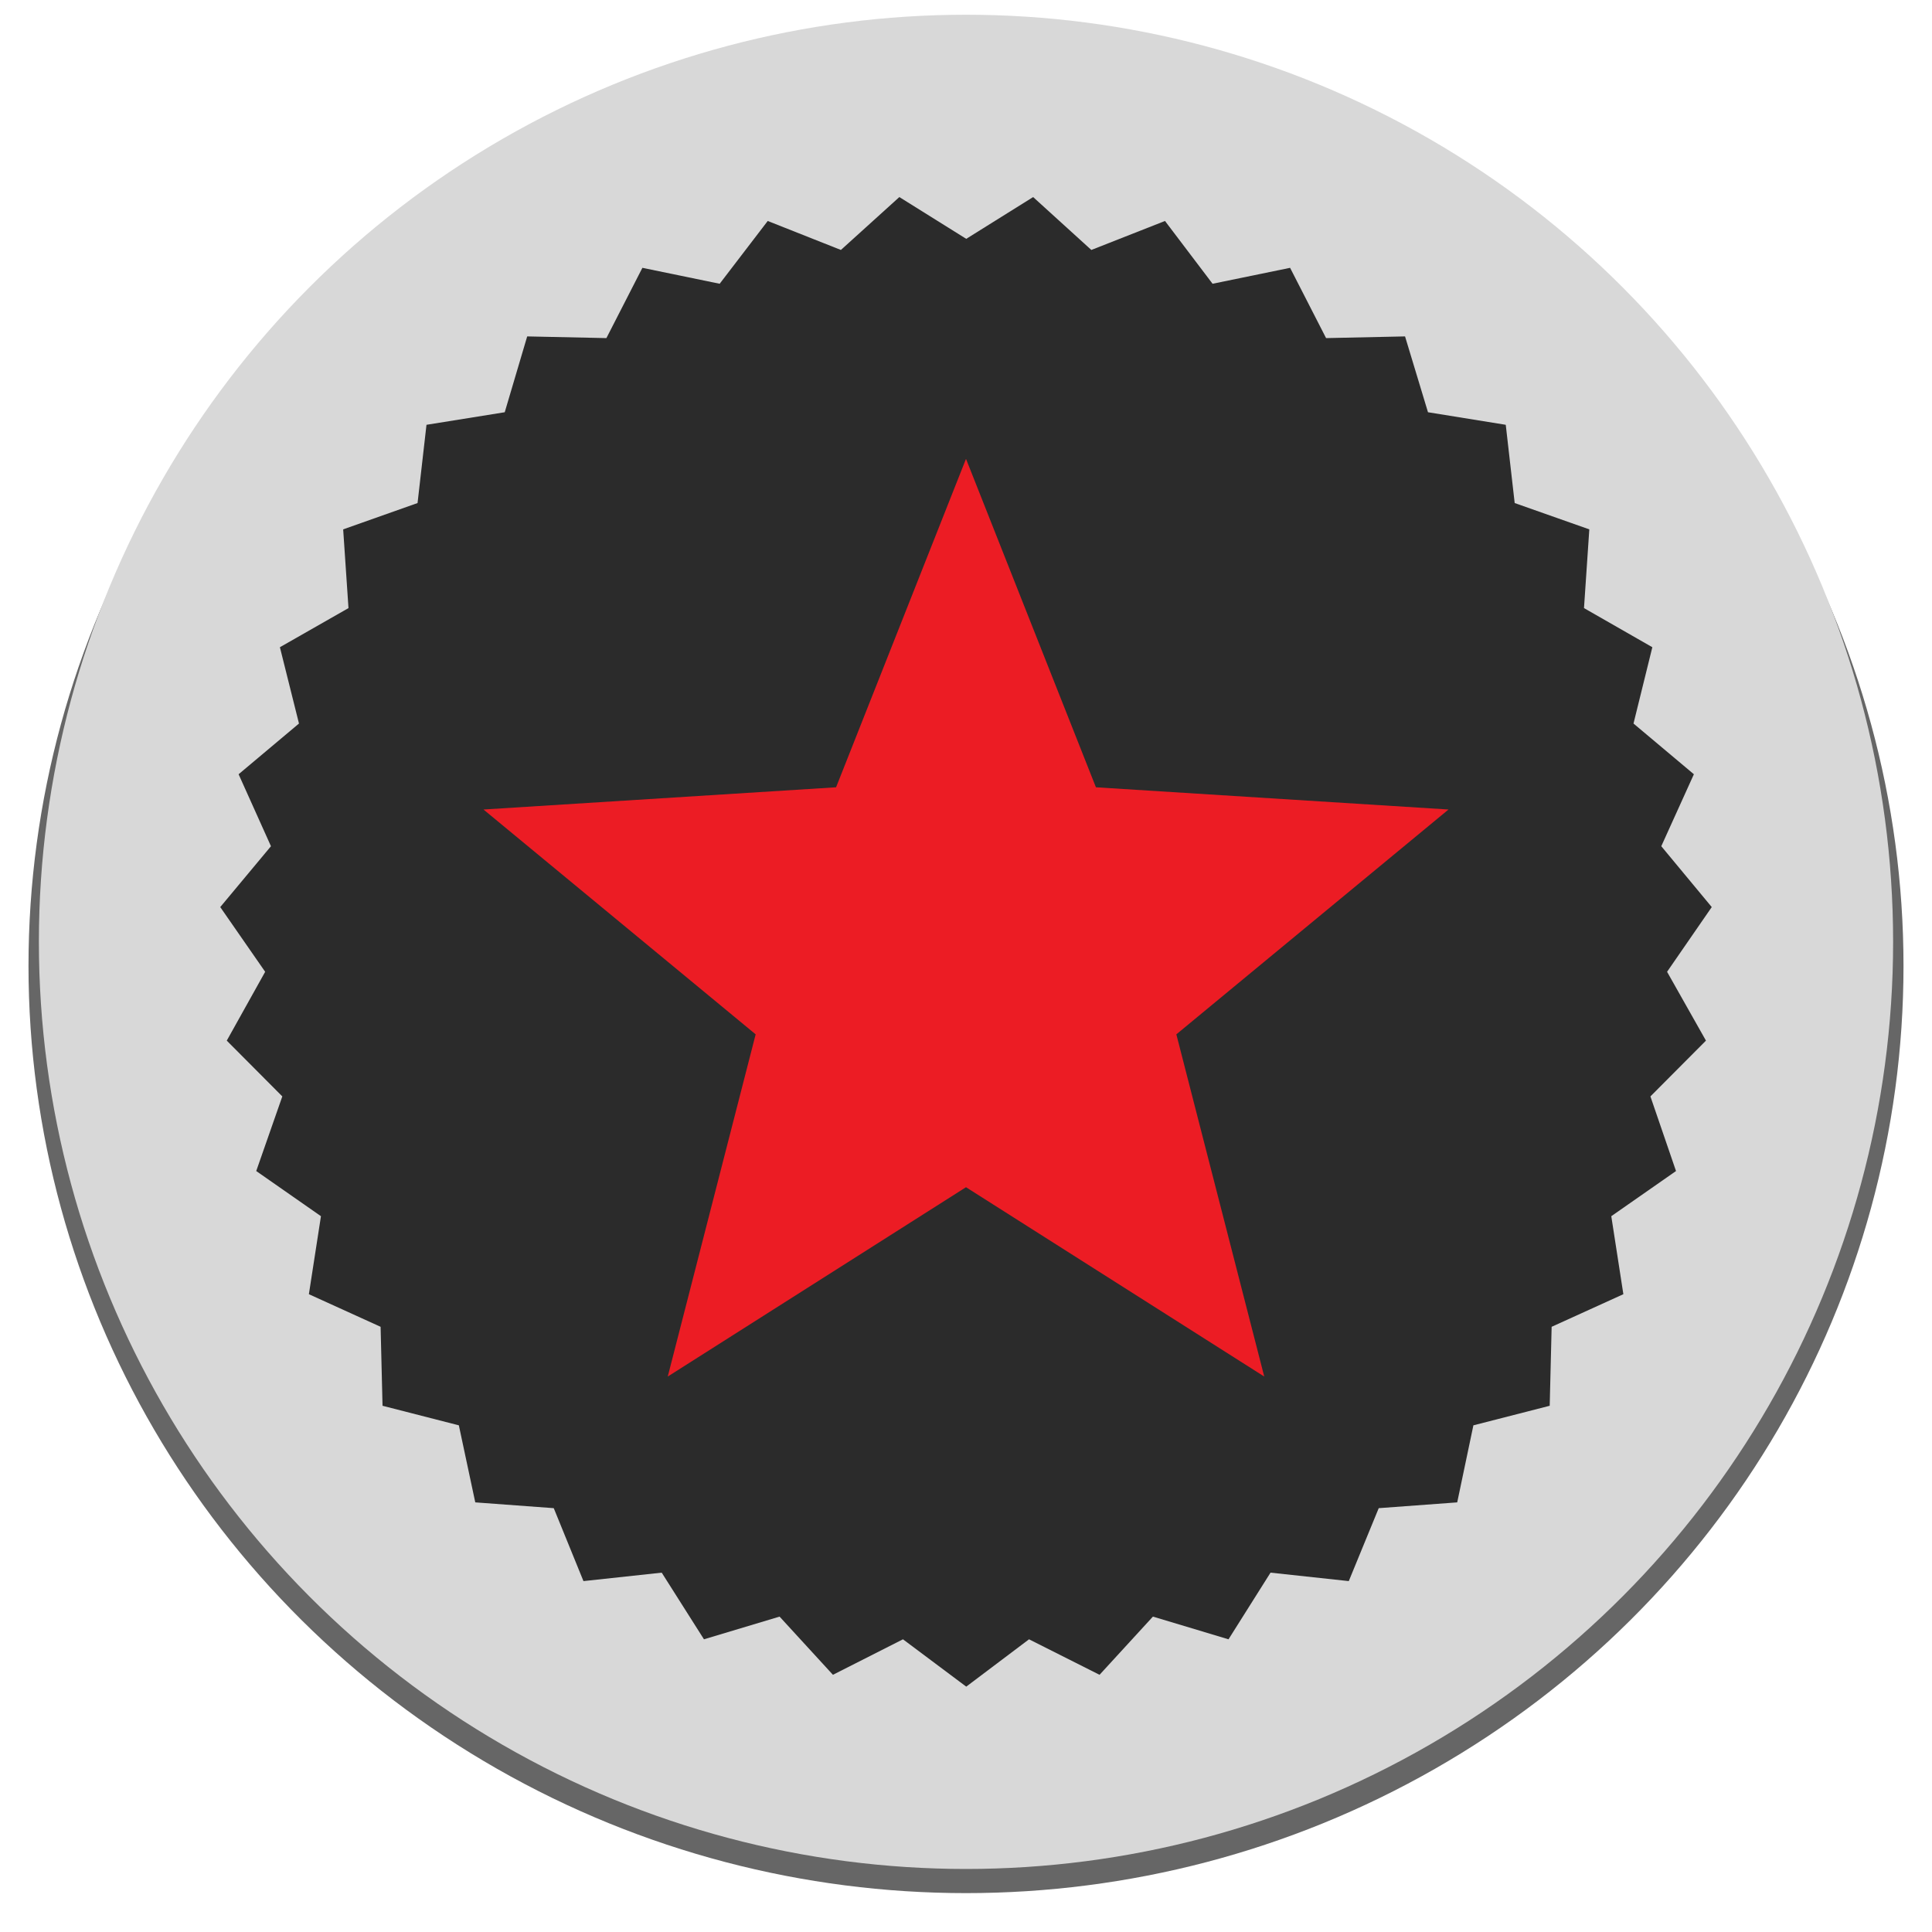
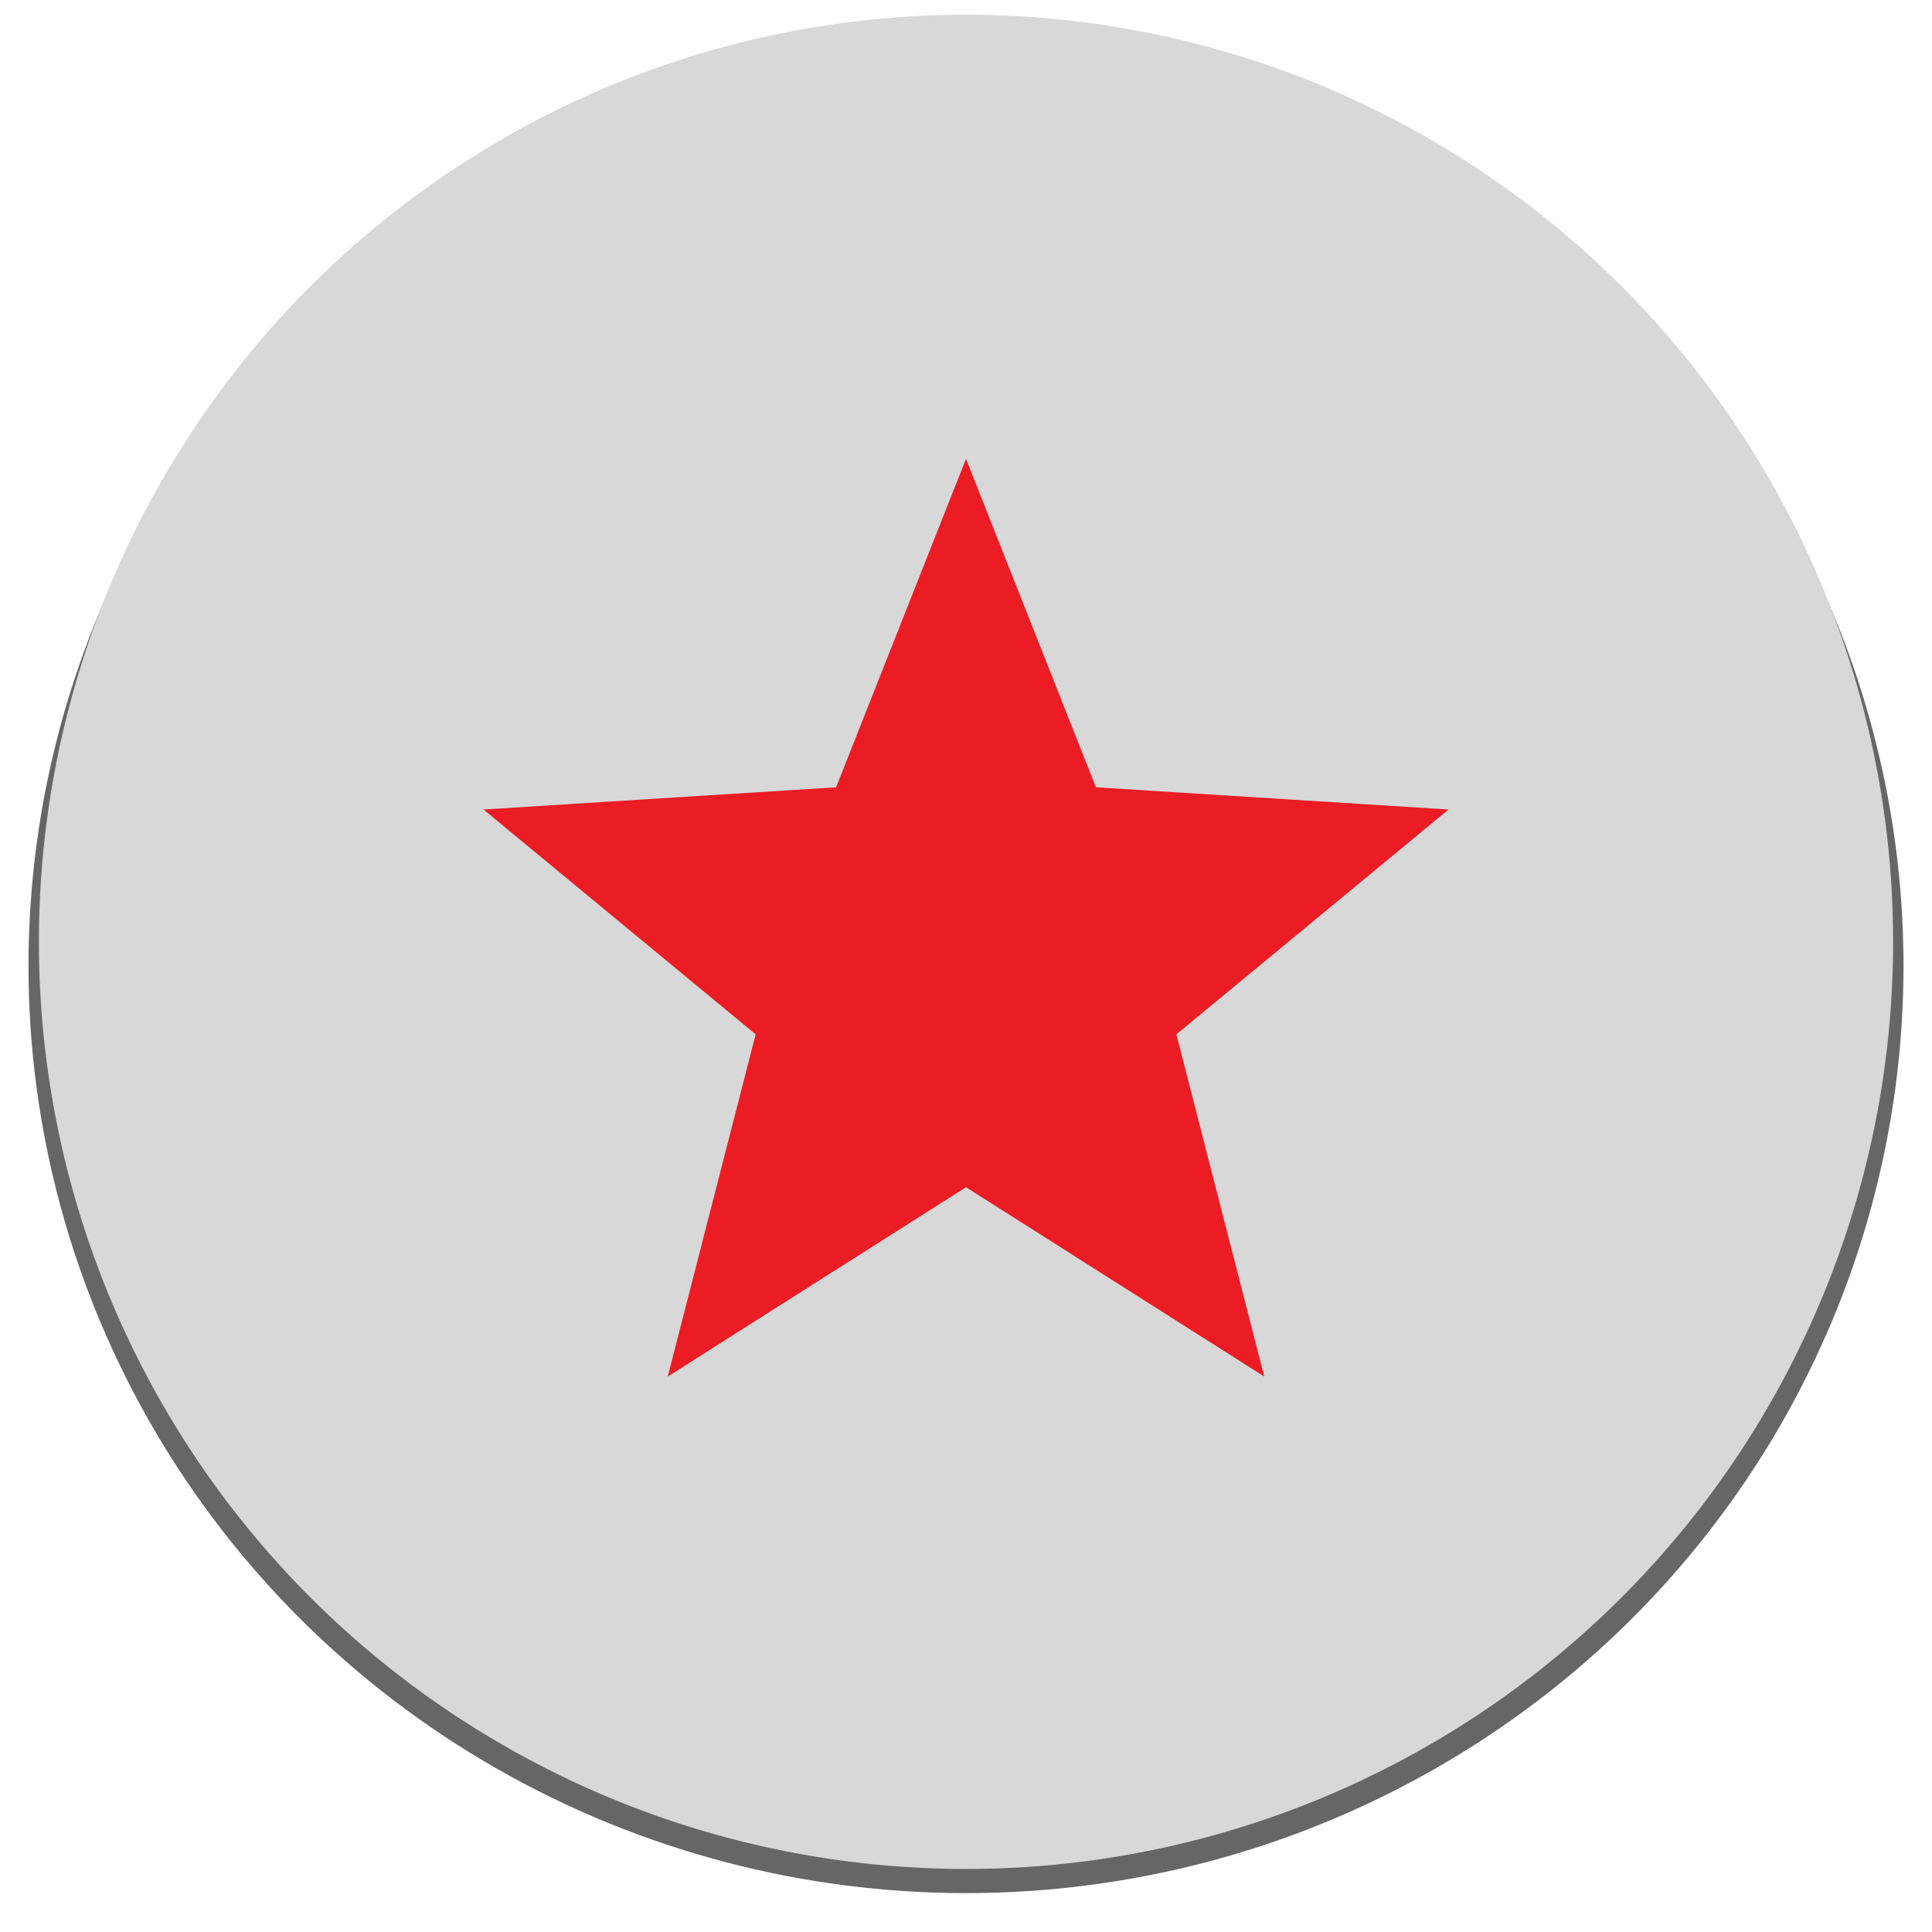
<svg xmlns="http://www.w3.org/2000/svg" id="Layer_1" data-name="Layer 1" viewBox="0 0 80 80">
  <defs>
    <style>.cls-1{opacity:0.6;}.cls-2{fill:#d8d8d8;}.cls-3{fill:#2b2b2b;}.cls-4{fill:#ec1c24;}</style>
  </defs>
  <title>product-description-circle</title>
  <ellipse class="cls-1" cx="40" cy="40" rx="38.82" ry="38.39" />
  <circle class="cls-2" cx="40" cy="39" r="38.39" />
-   <polygon class="cls-3" points="70.64 43.09 68.34 45.4 69.4 48.49 66.72 50.36 67.22 53.59 64.25 54.94 64.17 58.21 61.01 59.02 60.34 62.21 57.09 62.45 55.85 65.47 52.61 65.12 50.87 67.88 47.74 66.94 45.53 69.35 42.61 67.88 40.01 69.84 37.39 67.88 34.49 69.35 32.28 66.94 29.15 67.88 27.4 65.12 24.16 65.47 22.93 62.45 19.68 62.21 19 59.02 15.84 58.21 15.76 54.94 12.79 53.59 13.29 50.36 10.61 48.49 11.69 45.4 9.39 43.09 10.98 40.24 9.12 37.56 11.22 35.04 9.88 32.06 12.38 29.96 11.59 26.8 14.43 25.18 14.21 21.92 17.29 20.83 17.66 17.59 20.9 17.07 21.83 13.93 25.11 14 26.6 11.09 29.8 11.75 31.79 9.15 34.82 10.35 37.24 8.16 40.01 9.89 42.78 8.16 45.19 10.35 48.24 9.15 50.21 11.75 53.42 11.09 54.91 14 58.18 13.93 59.13 17.07 62.35 17.59 62.72 20.83 65.81 21.92 65.59 25.18 68.42 26.8 67.64 29.96 70.14 32.06 68.79 35.04 70.88 37.56 69.03 40.24 70.64 43.09" />
  <polygon class="cls-4" points="40 19 45.38 32.6 59.98 33.52 48.71 42.83 52.35 57 40 49.16 27.65 57 31.29 42.83 20.02 33.52 34.62 32.6 40 19" />
</svg>